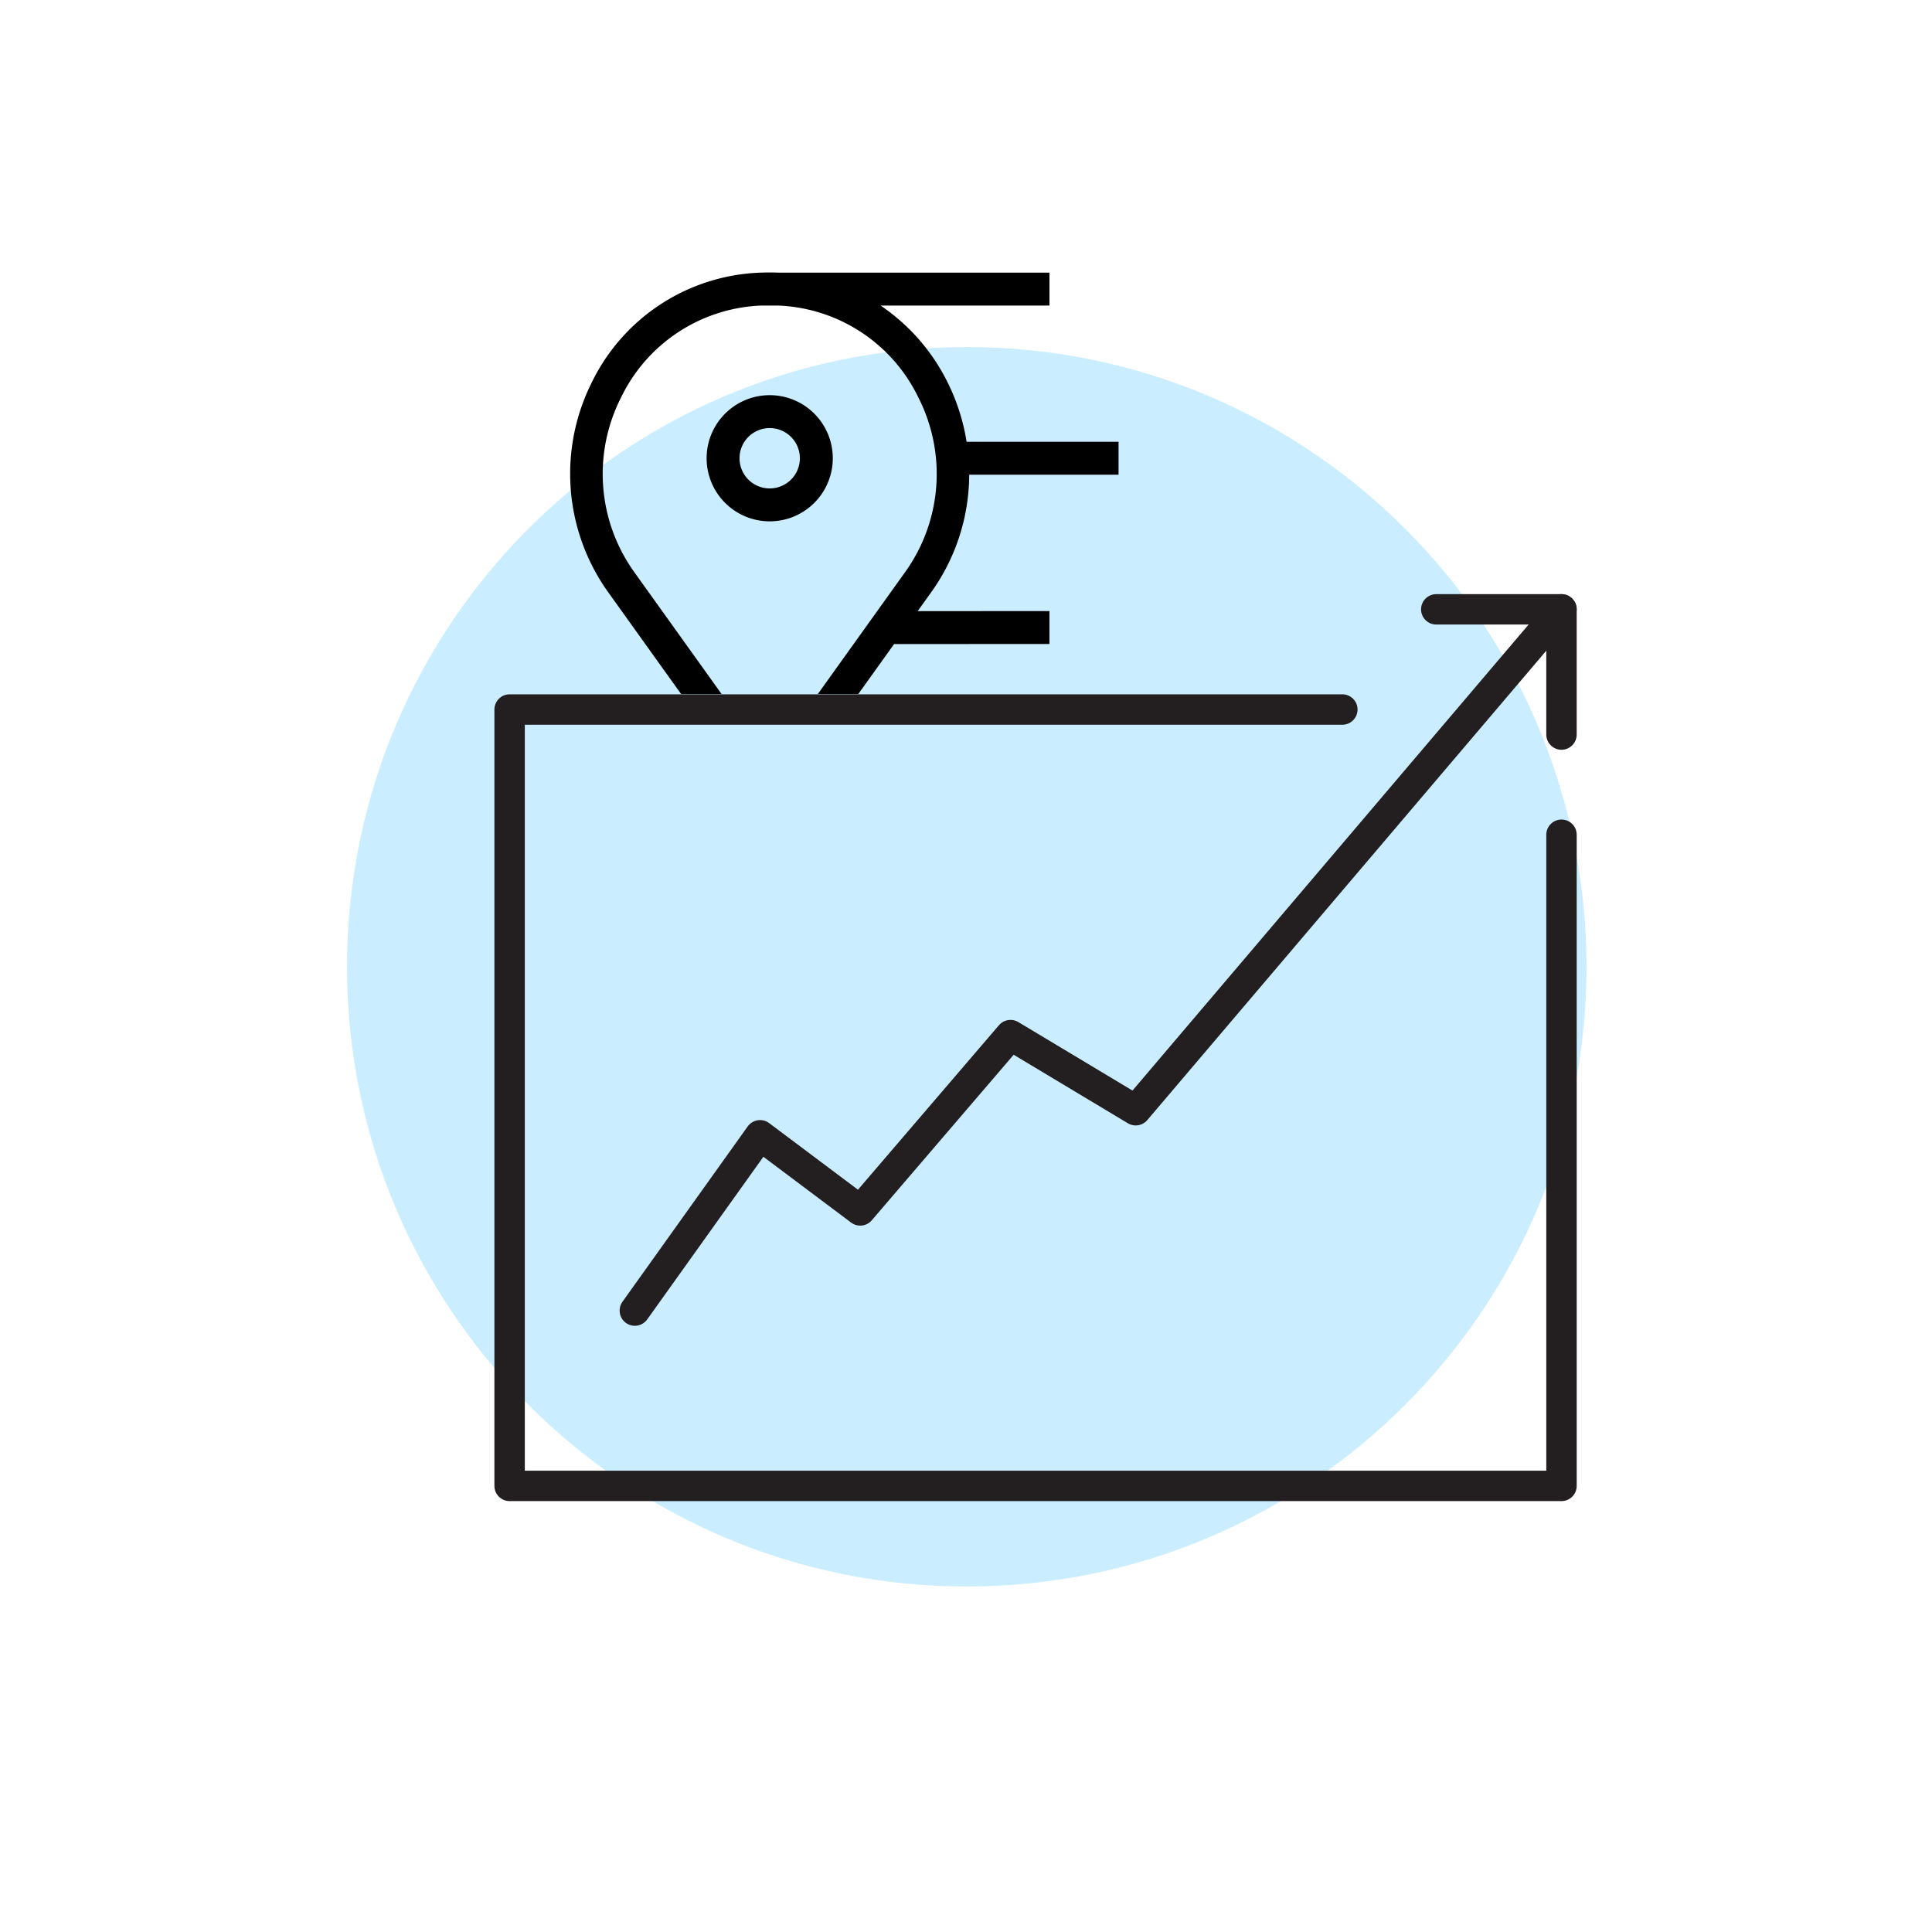
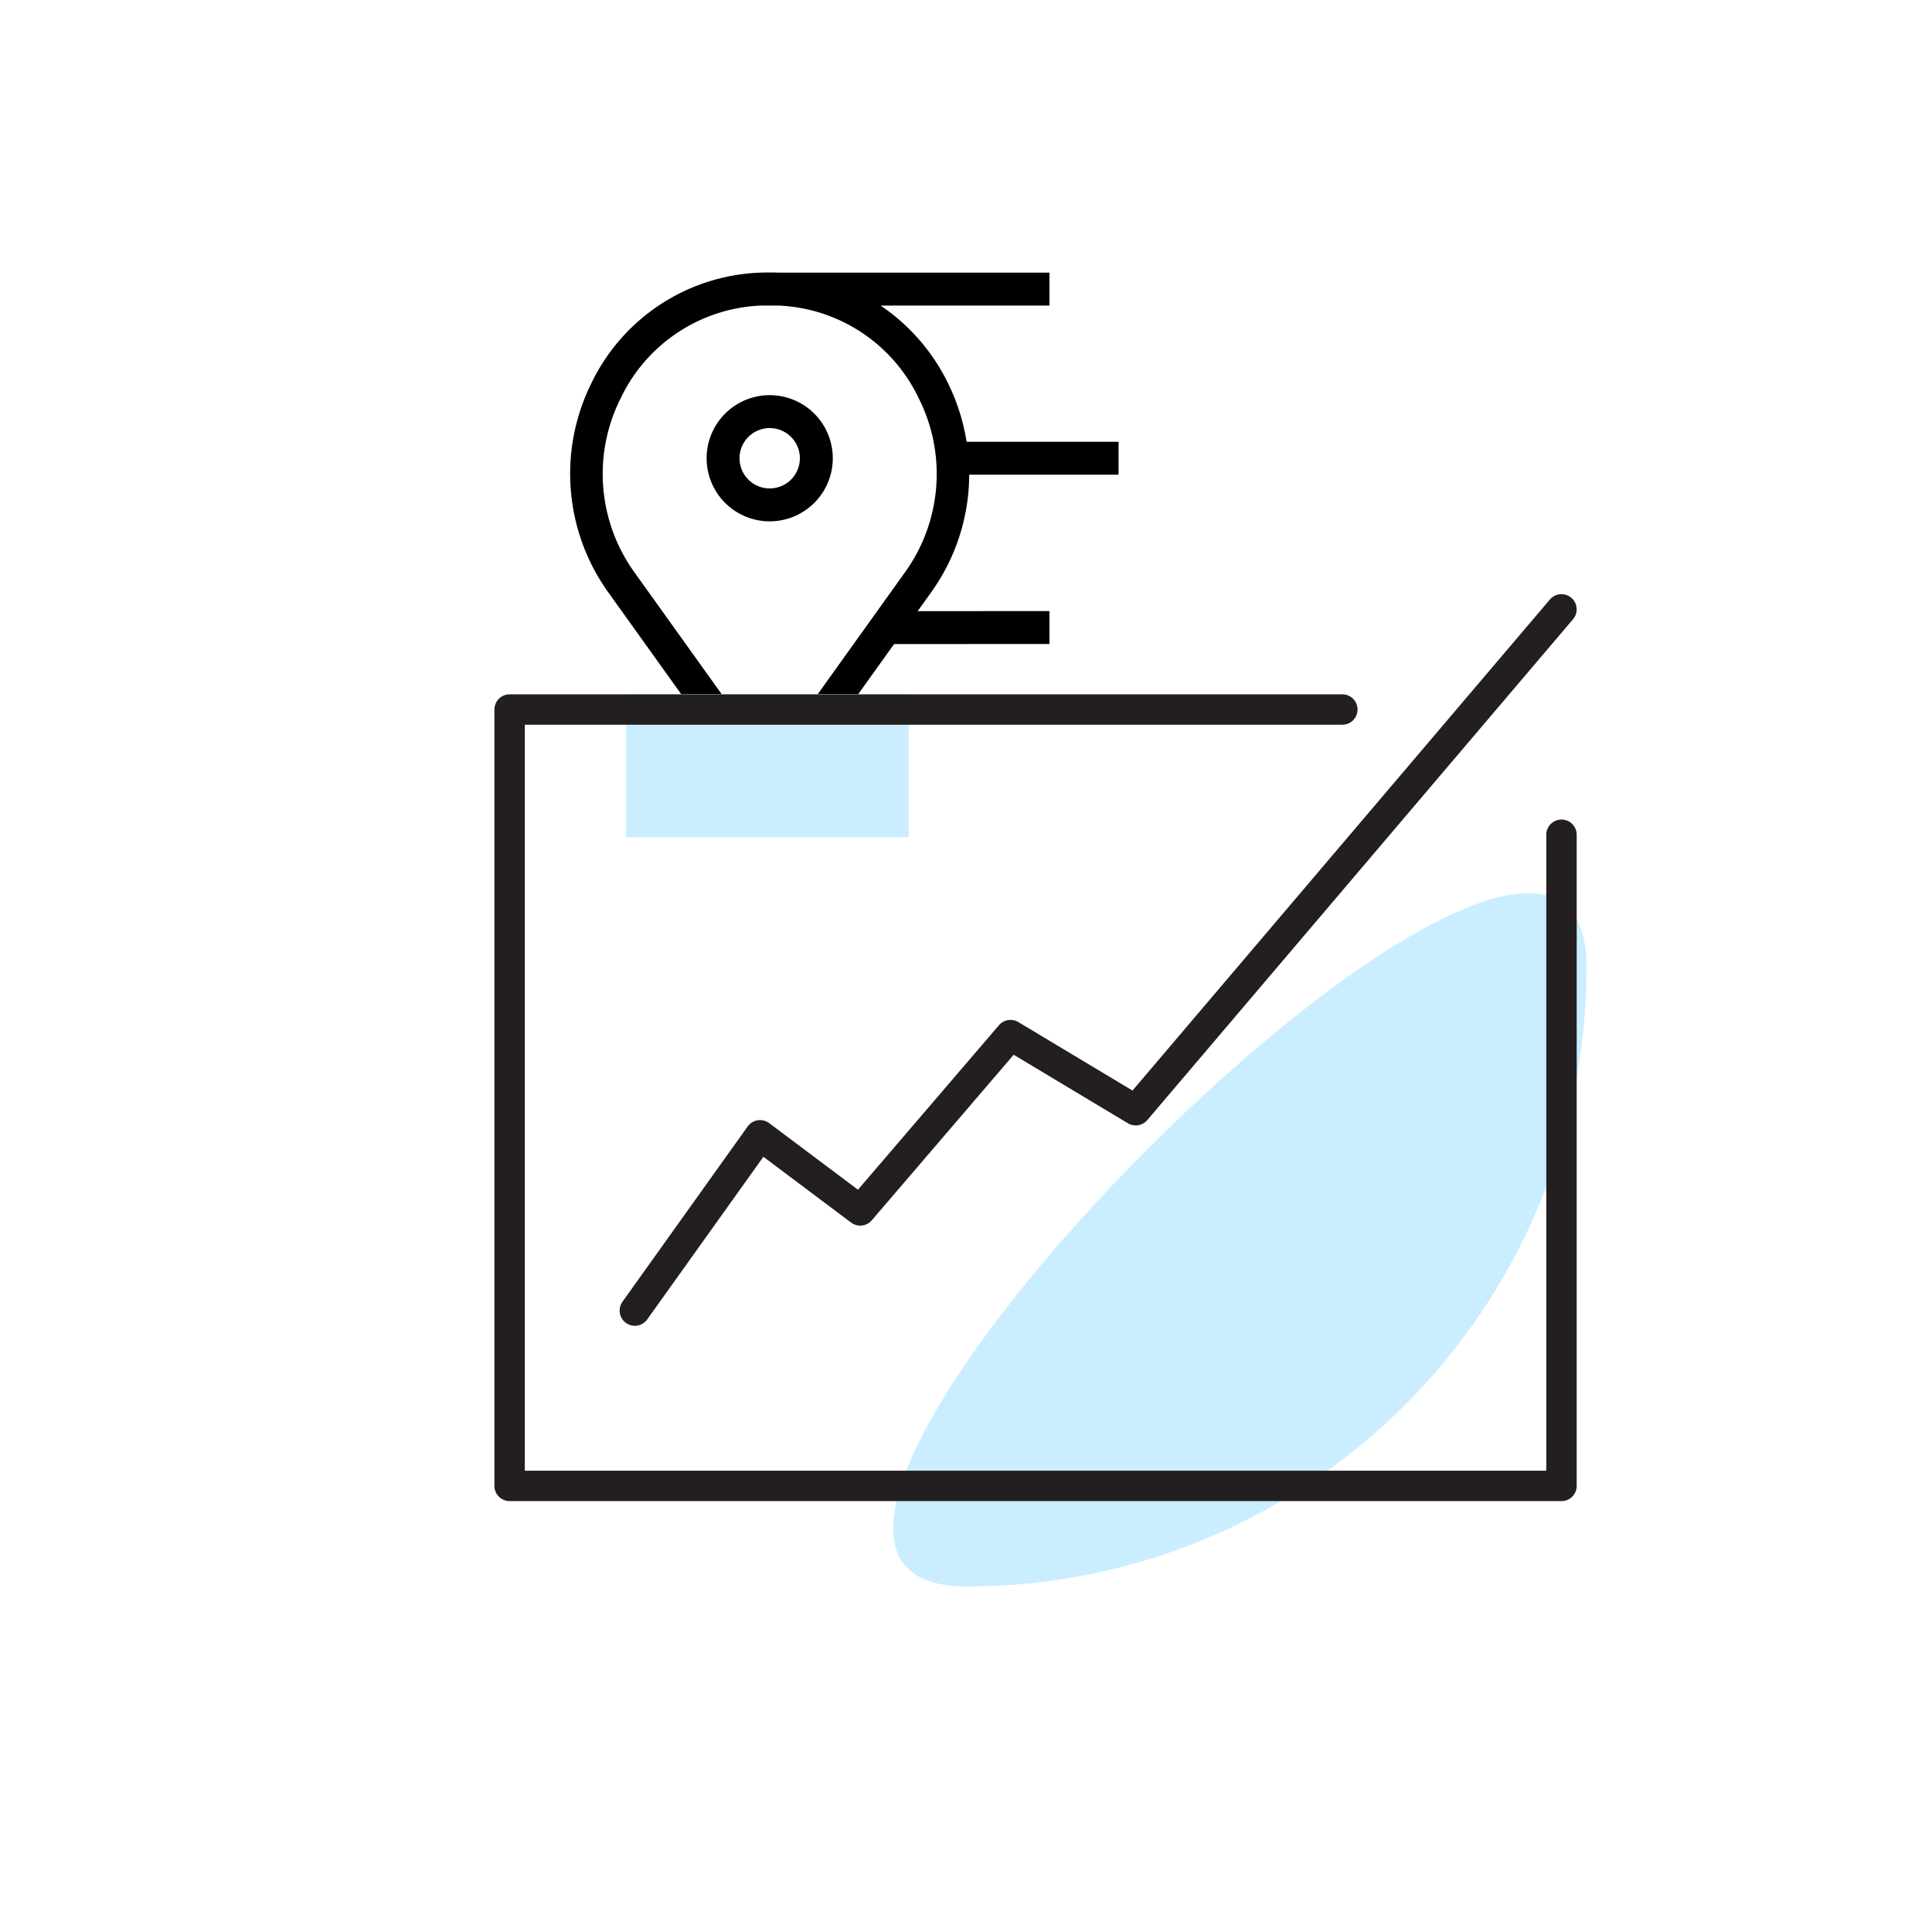
<svg xmlns="http://www.w3.org/2000/svg" width="1080" height="1080" viewBox="0 0 1080 1080">
  <rect x="0" y="0" width="1080" height="1080" fill="#808080" stroke="none" />
  <defs>
    <clipPath id="b">
      <rect width="1080" height="1080" />
    </clipPath>
  </defs>
  <g id="a" clip-path="url(#b)">
    <rect width="1080" height="1080" fill="#fff" />
-     <path d="M-845.882,1428.922c0,191.327-155.105,346.432-346.435,346.432s-346.432-155.105-346.432-346.432,155.105-346.435,346.432-346.435S-845.882,1237.592-845.882,1428.922Z" transform="translate(1732.75 -888.486)" fill="#caeeff" />
+     <path d="M-845.882,1428.922c0,191.327-155.105,346.432-346.435,346.432S-845.882,1237.592-845.882,1428.922Z" transform="translate(1732.75 -888.486)" fill="#caeeff" />
    <g transform="translate(318.723 152.025)">
      <path d="M60.147,22.659A35.265,35.265,0,1,0,95.412,57.925,35.265,35.265,0,0,0,60.147,22.659Zm0,52.131A16.866,16.866,0,1,1,77.013,57.925,16.866,16.866,0,0,1,60.147,74.791Z" transform="translate(51.398 46.218)" />
      <path d="M306.559,94.943H221.606a114.48,114.48,0,0,0-10.323-32.624,111.4,111.4,0,0,0-37.767-43.545h94.424V.374H116.3c-3.155-.121-6.353-.121-9.495,0h-.06c-.123,0-.249,0-.371.008A109.131,109.131,0,0,0,11.808,62.319,113.8,113.8,0,0,0,20.78,178.36L111.545,305.1l69.533-97.093,86.861-.036v-18.4l-73.681.03,8.089-11.294a113.317,113.317,0,0,0,20.719-64.967h83.493Zm-119.209,72.7L111.545,273.5,35.777,167.7a94.16,94.16,0,0,1-7.466-97.246A90.994,90.994,0,0,1,107,18.773h9.1a90.991,90.991,0,0,1,78.681,51.676,94.135,94.135,0,0,1-7.43,97.2Z" transform="translate(0 0)" />
    </g>
    <rect width="158" height="80" transform="translate(350 388)" fill="#caeeff" />
    <g transform="translate(242 330.625)">
      <path d="M599.008,84v364H11V14H476.506" transform="translate(31.875 52.001)" fill="none" stroke="#231f20" stroke-linecap="round" stroke-linejoin="round" stroke-width="17" />
-       <path d="M48,10h70V80" transform="translate(512.882)" fill="none" stroke="#231f20" stroke-linecap="round" stroke-linejoin="round" stroke-width="17" />
      <path d="M16,402.005l70-98,56,42,84-98,70,42,238-280" transform="translate(96.876)" fill="none" stroke="#231f20" stroke-linecap="round" stroke-linejoin="round" stroke-width="17" />
    </g>
  </g>
</svg>